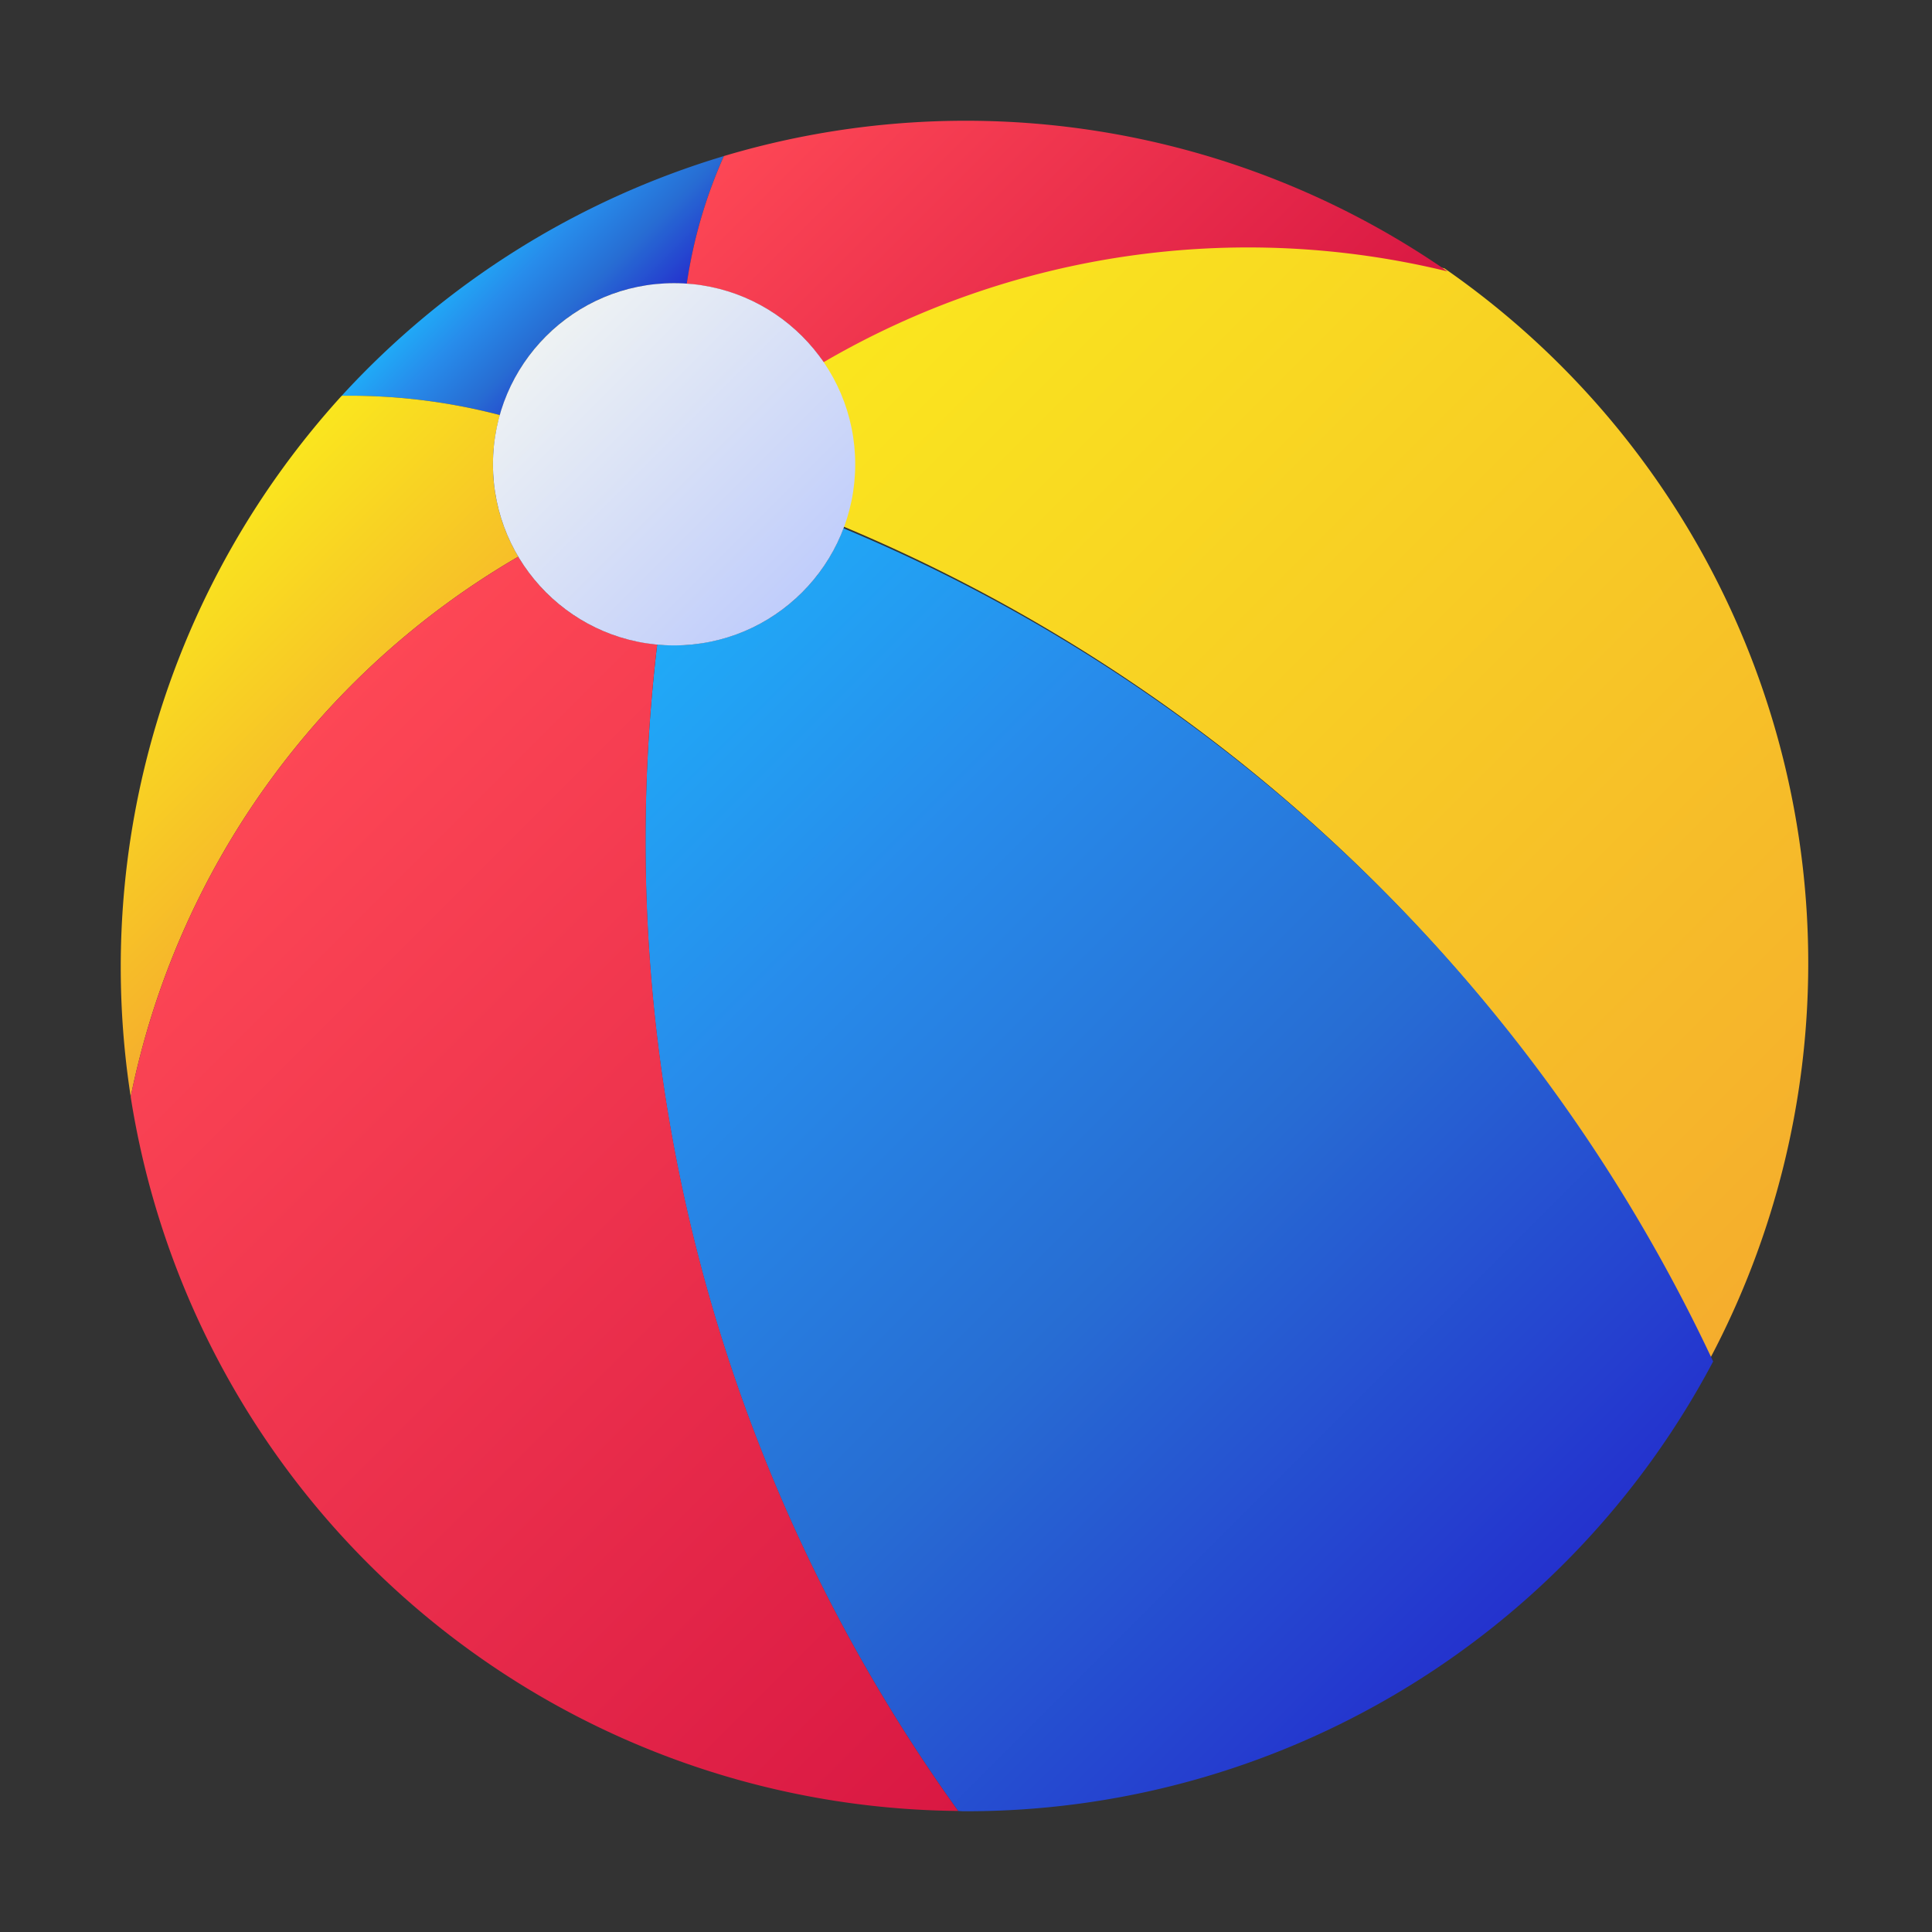
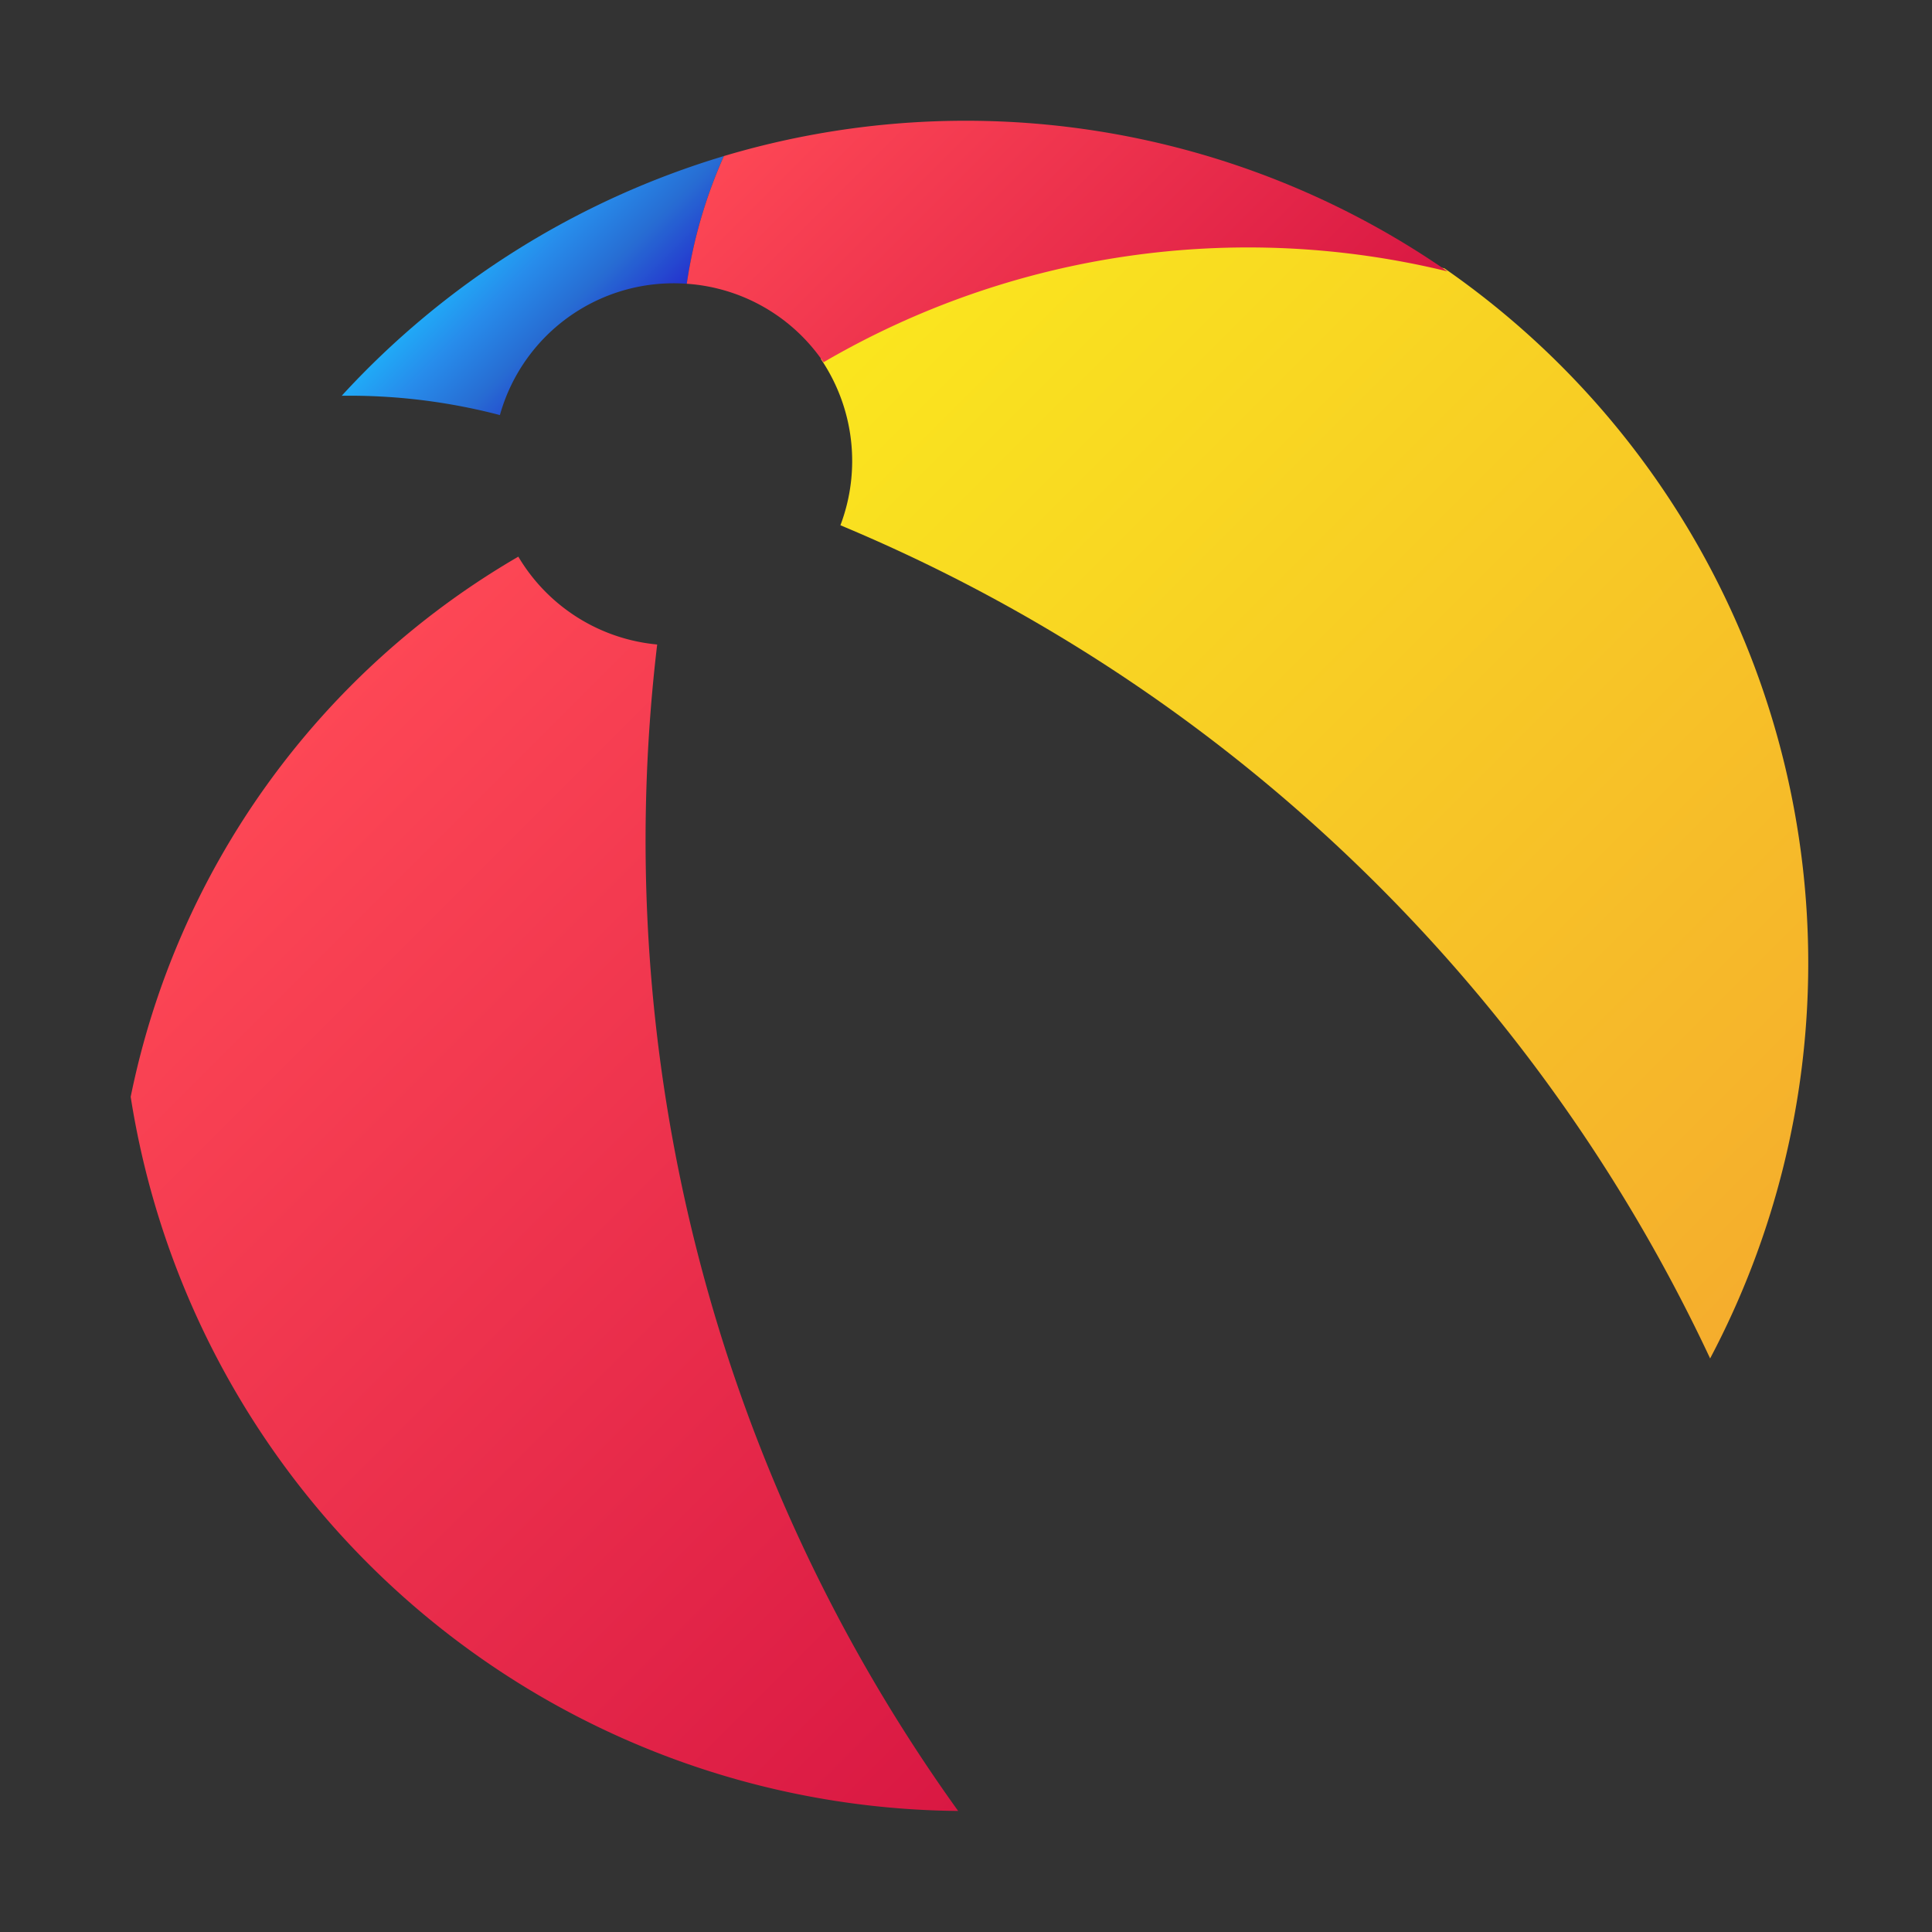
<svg xmlns="http://www.w3.org/2000/svg" xmlns:xlink="http://www.w3.org/1999/xlink" height="512" viewBox="0 0 64 64" width="512">
  <rect x="0" y="0" width="64" height="64" fill="#333333" stroke="none" />
  <linearGradient id="linear-gradient" gradientUnits="userSpaceOnUse" x1="16.452" x2="20.33" y1="7.942" y2="11.82">
    <stop offset="0" stop-color="#20aaf7" />
    <stop offset=".258" stop-color="#278ceb" />
    <stop offset=".594" stop-color="#276dd3" />
    <stop offset="1" stop-color="#2432ce" />
  </linearGradient>
  <linearGradient id="linear-gradient-2" gradientUnits="userSpaceOnUse" x1="32.05" x2="63.335" y1="7.03" y2="38.315">
    <stop offset="0" stop-color="#fae61e" />
    <stop offset="1" stop-color="#f5ad2d" />
  </linearGradient>
  <linearGradient id="linear-gradient-3" x1="18.578" x2="48.818" xlink:href="#linear-gradient" y1="24.542" y2="54.781" />
  <linearGradient id="linear-gradient-4" x1="4.918" x2="13.033" xlink:href="#linear-gradient-2" y1="19.512" y2="27.627" />
  <linearGradient id="linear-gradient-5" gradientUnits="userSpaceOnUse" x1="27.653" x2="41.548" y1="1.497" y2="15.392">
    <stop offset="0" stop-color="#fd4755" />
    <stop offset="1" stop-color="#d91843" />
  </linearGradient>
  <linearGradient id="linear-gradient-6" x1="7.39" x2="36.07" xlink:href="#linear-gradient-5" y1="26.98" y2="55.66" />
  <linearGradient id="linear-gradient-7" gradientUnits="userSpaceOnUse" x1="18.087" x2="26.573" y1="11.137" y2="19.623">
    <stop offset="0" stop-color="#eef2f3" />
    <stop offset="1" stop-color="#c0cdfb" />
  </linearGradient>
  <g id="Beach_Ball" data-name="Beach Ball">
-     <path d="m23.98 5.17a16.096 16.096 0 0 0 -1.23 4.23 5.976 5.976 0 0 0 -6.19 4.35 19.67 19.67 0 0 0 -5.24-.64 28.14 28.14 0 0 1 12.66-7.94z" fill="url(#linear-gradient)" />
+     <path d="m23.98 5.17a16.096 16.096 0 0 0 -1.23 4.23 5.976 5.976 0 0 0 -6.19 4.35 19.67 19.67 0 0 0 -5.24-.64 28.14 28.14 0 0 1 12.66-7.94" fill="url(#linear-gradient)" />
    <path d="m56.65 45a55.356 55.356 0 0 0 -28.81-27.6 6.017 6.017 0 0 0 -.65-5.51 27.916 27.916 0 0 1 20.66-3 28.003 28.003 0 0 1 8.8 36.11z" fill="url(#linear-gradient-2)" />
-     <path d="m56.75 45.1a27.979 27.979 0 0 1 -24.75 14.9 2.258 2.258 0 0 1 -.26-.01 55.003 55.003 0 0 1 -9.97-38.64 5.989 5.989 0 0 0 6.17-3.85 55.352 55.352 0 0 1 28.81 27.6z" fill="url(#linear-gradient-3)" />
-     <path d="m17.17 18.44a26.877 26.877 0 0 0 -12.84 17.89 28.122 28.122 0 0 1 6.99-23.22 19.653 19.653 0 0 1 5.24.64 5.964 5.964 0 0 0 .61 4.69z" fill="url(#linear-gradient-4)" />
    <path d="m47.95 8.99a27.909 27.909 0 0 0 -20.67 3.01 5.965 5.965 0 0 0 -4.53-2.6 16.097 16.097 0 0 1 1.23-4.23 28.014 28.014 0 0 1 23.97 3.82z" fill="url(#linear-gradient-5)" />
    <path d="m31.74 59.99a27.996 27.996 0 0 1 -27.41-23.65v-.01a26.877 26.877 0 0 1 12.84-17.89 5.992 5.992 0 0 0 4.6 2.91 55.073 55.073 0 0 0 9.97 38.64z" fill="url(#linear-gradient-6)" />
-     <circle cx="22.33" cy="15.38" fill="url(#linear-gradient-7)" r="6" />
  </g>
</svg>